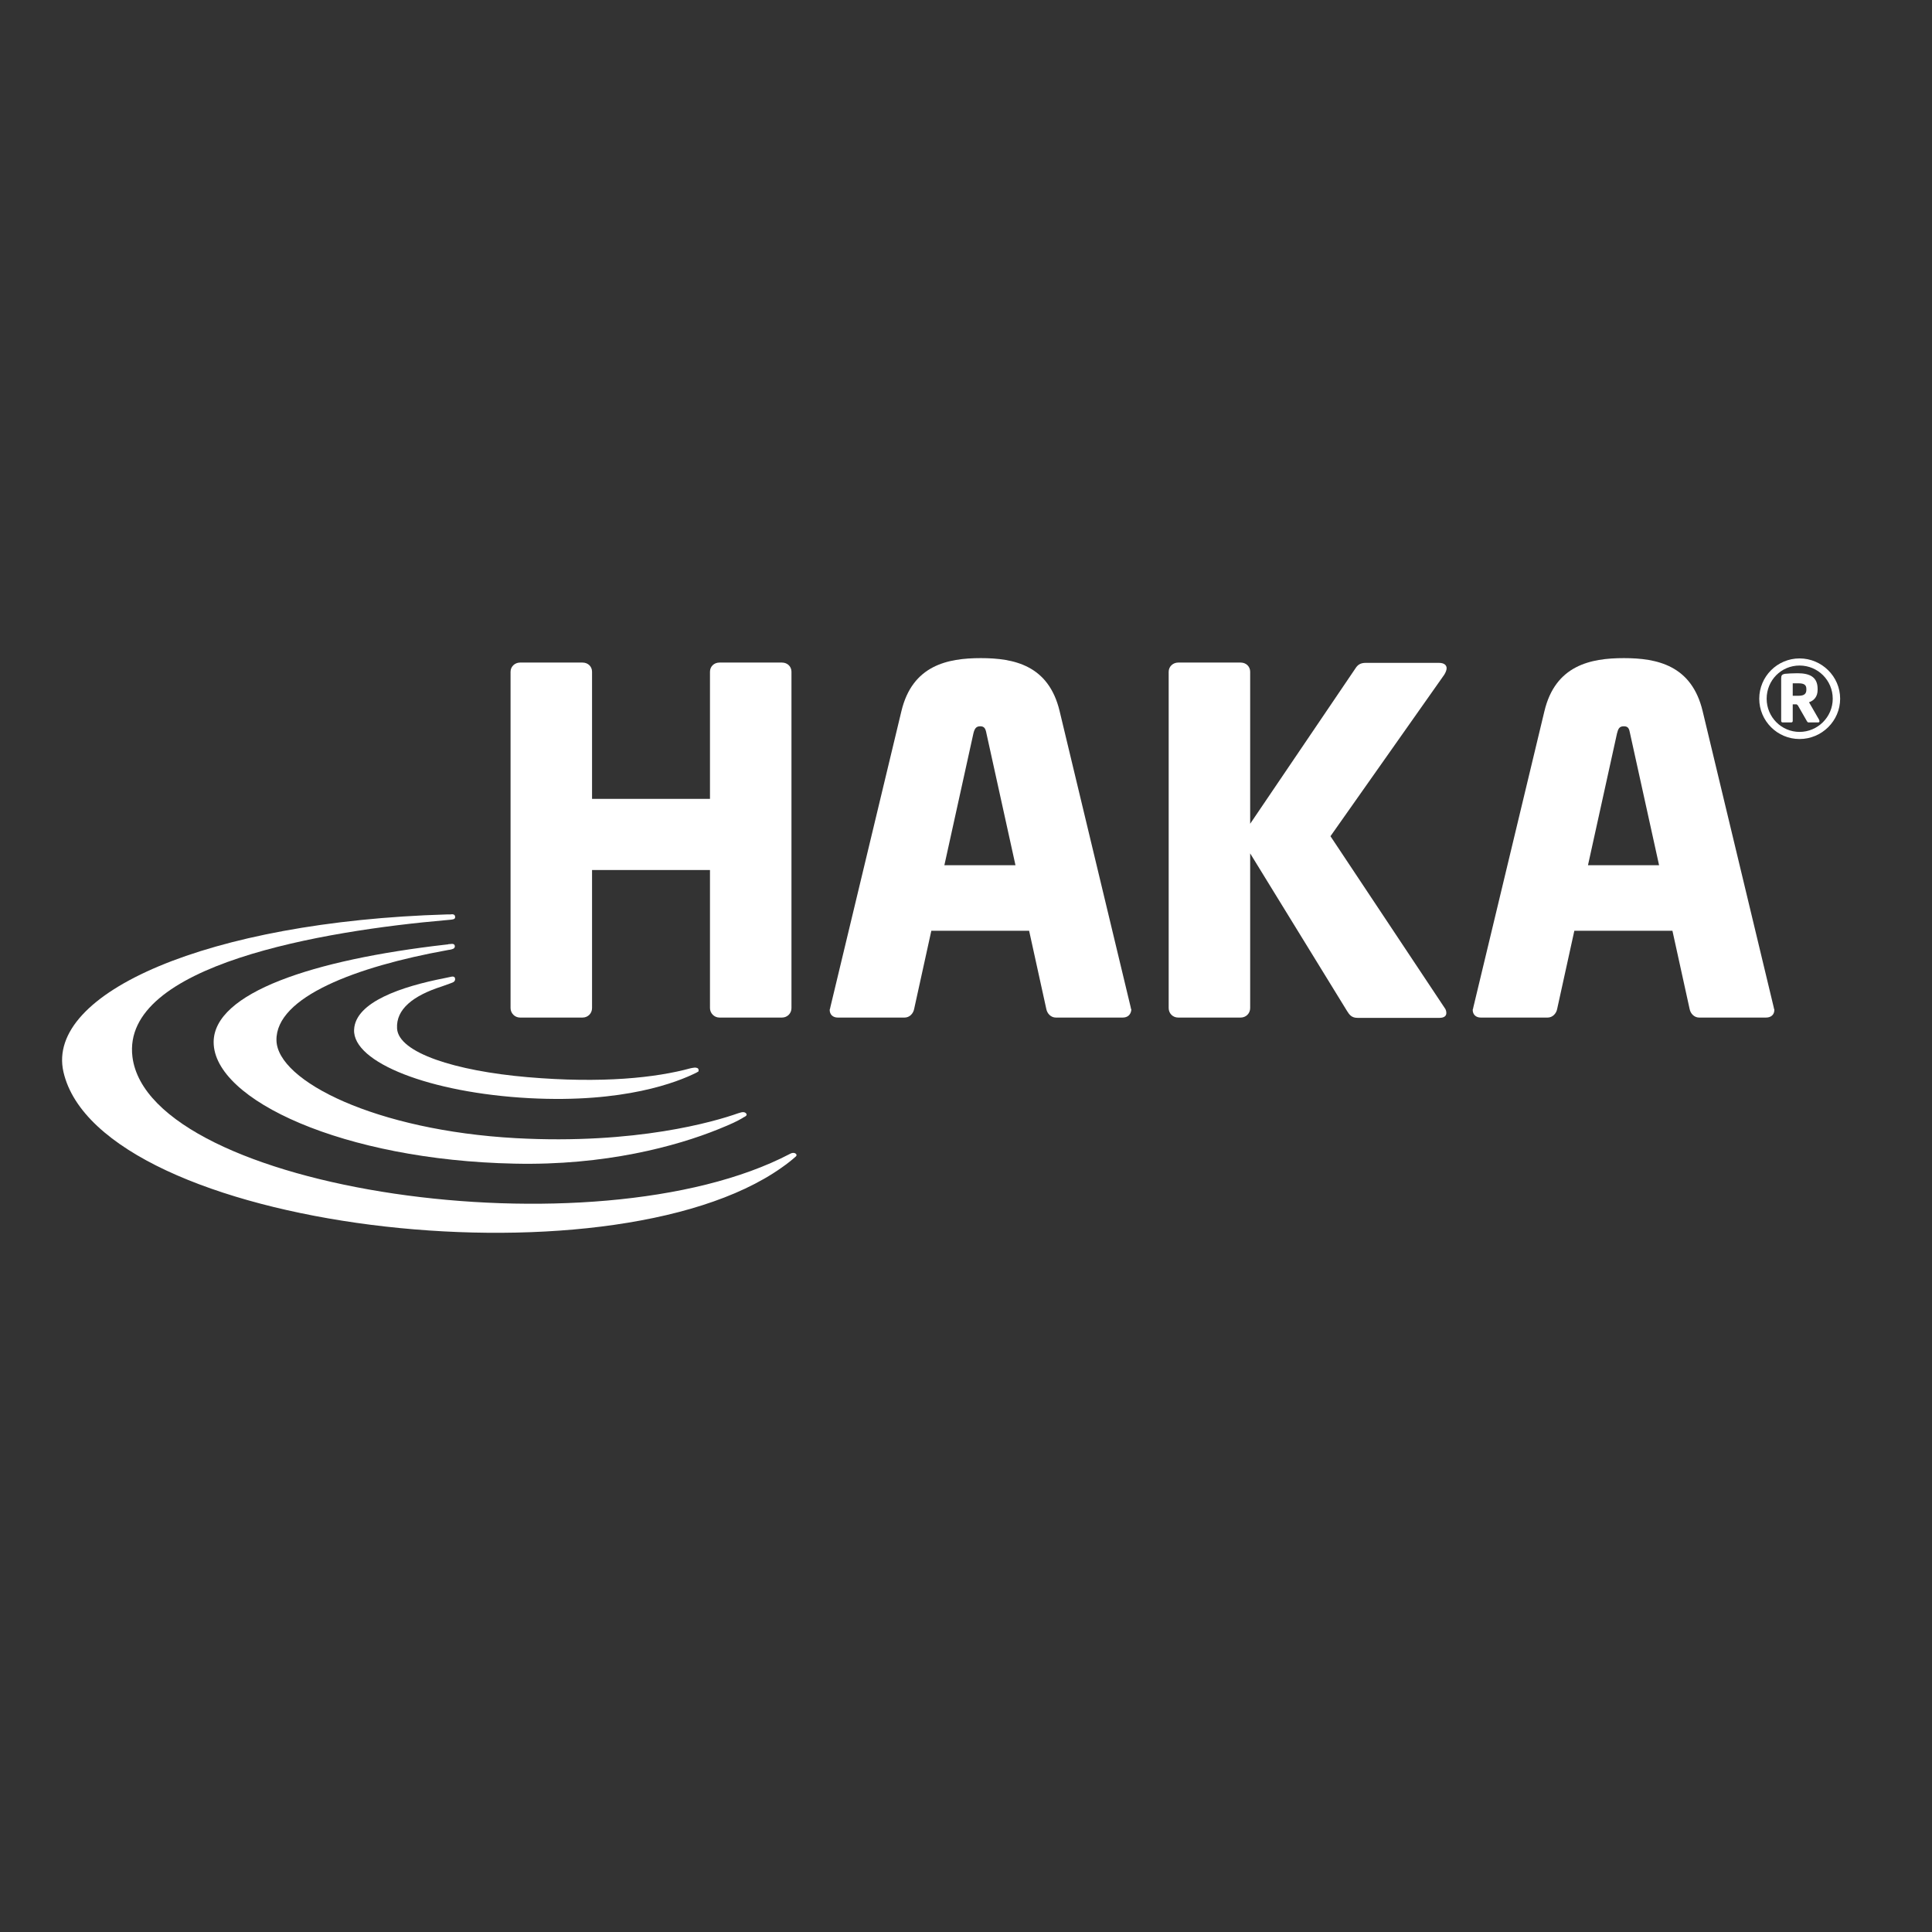
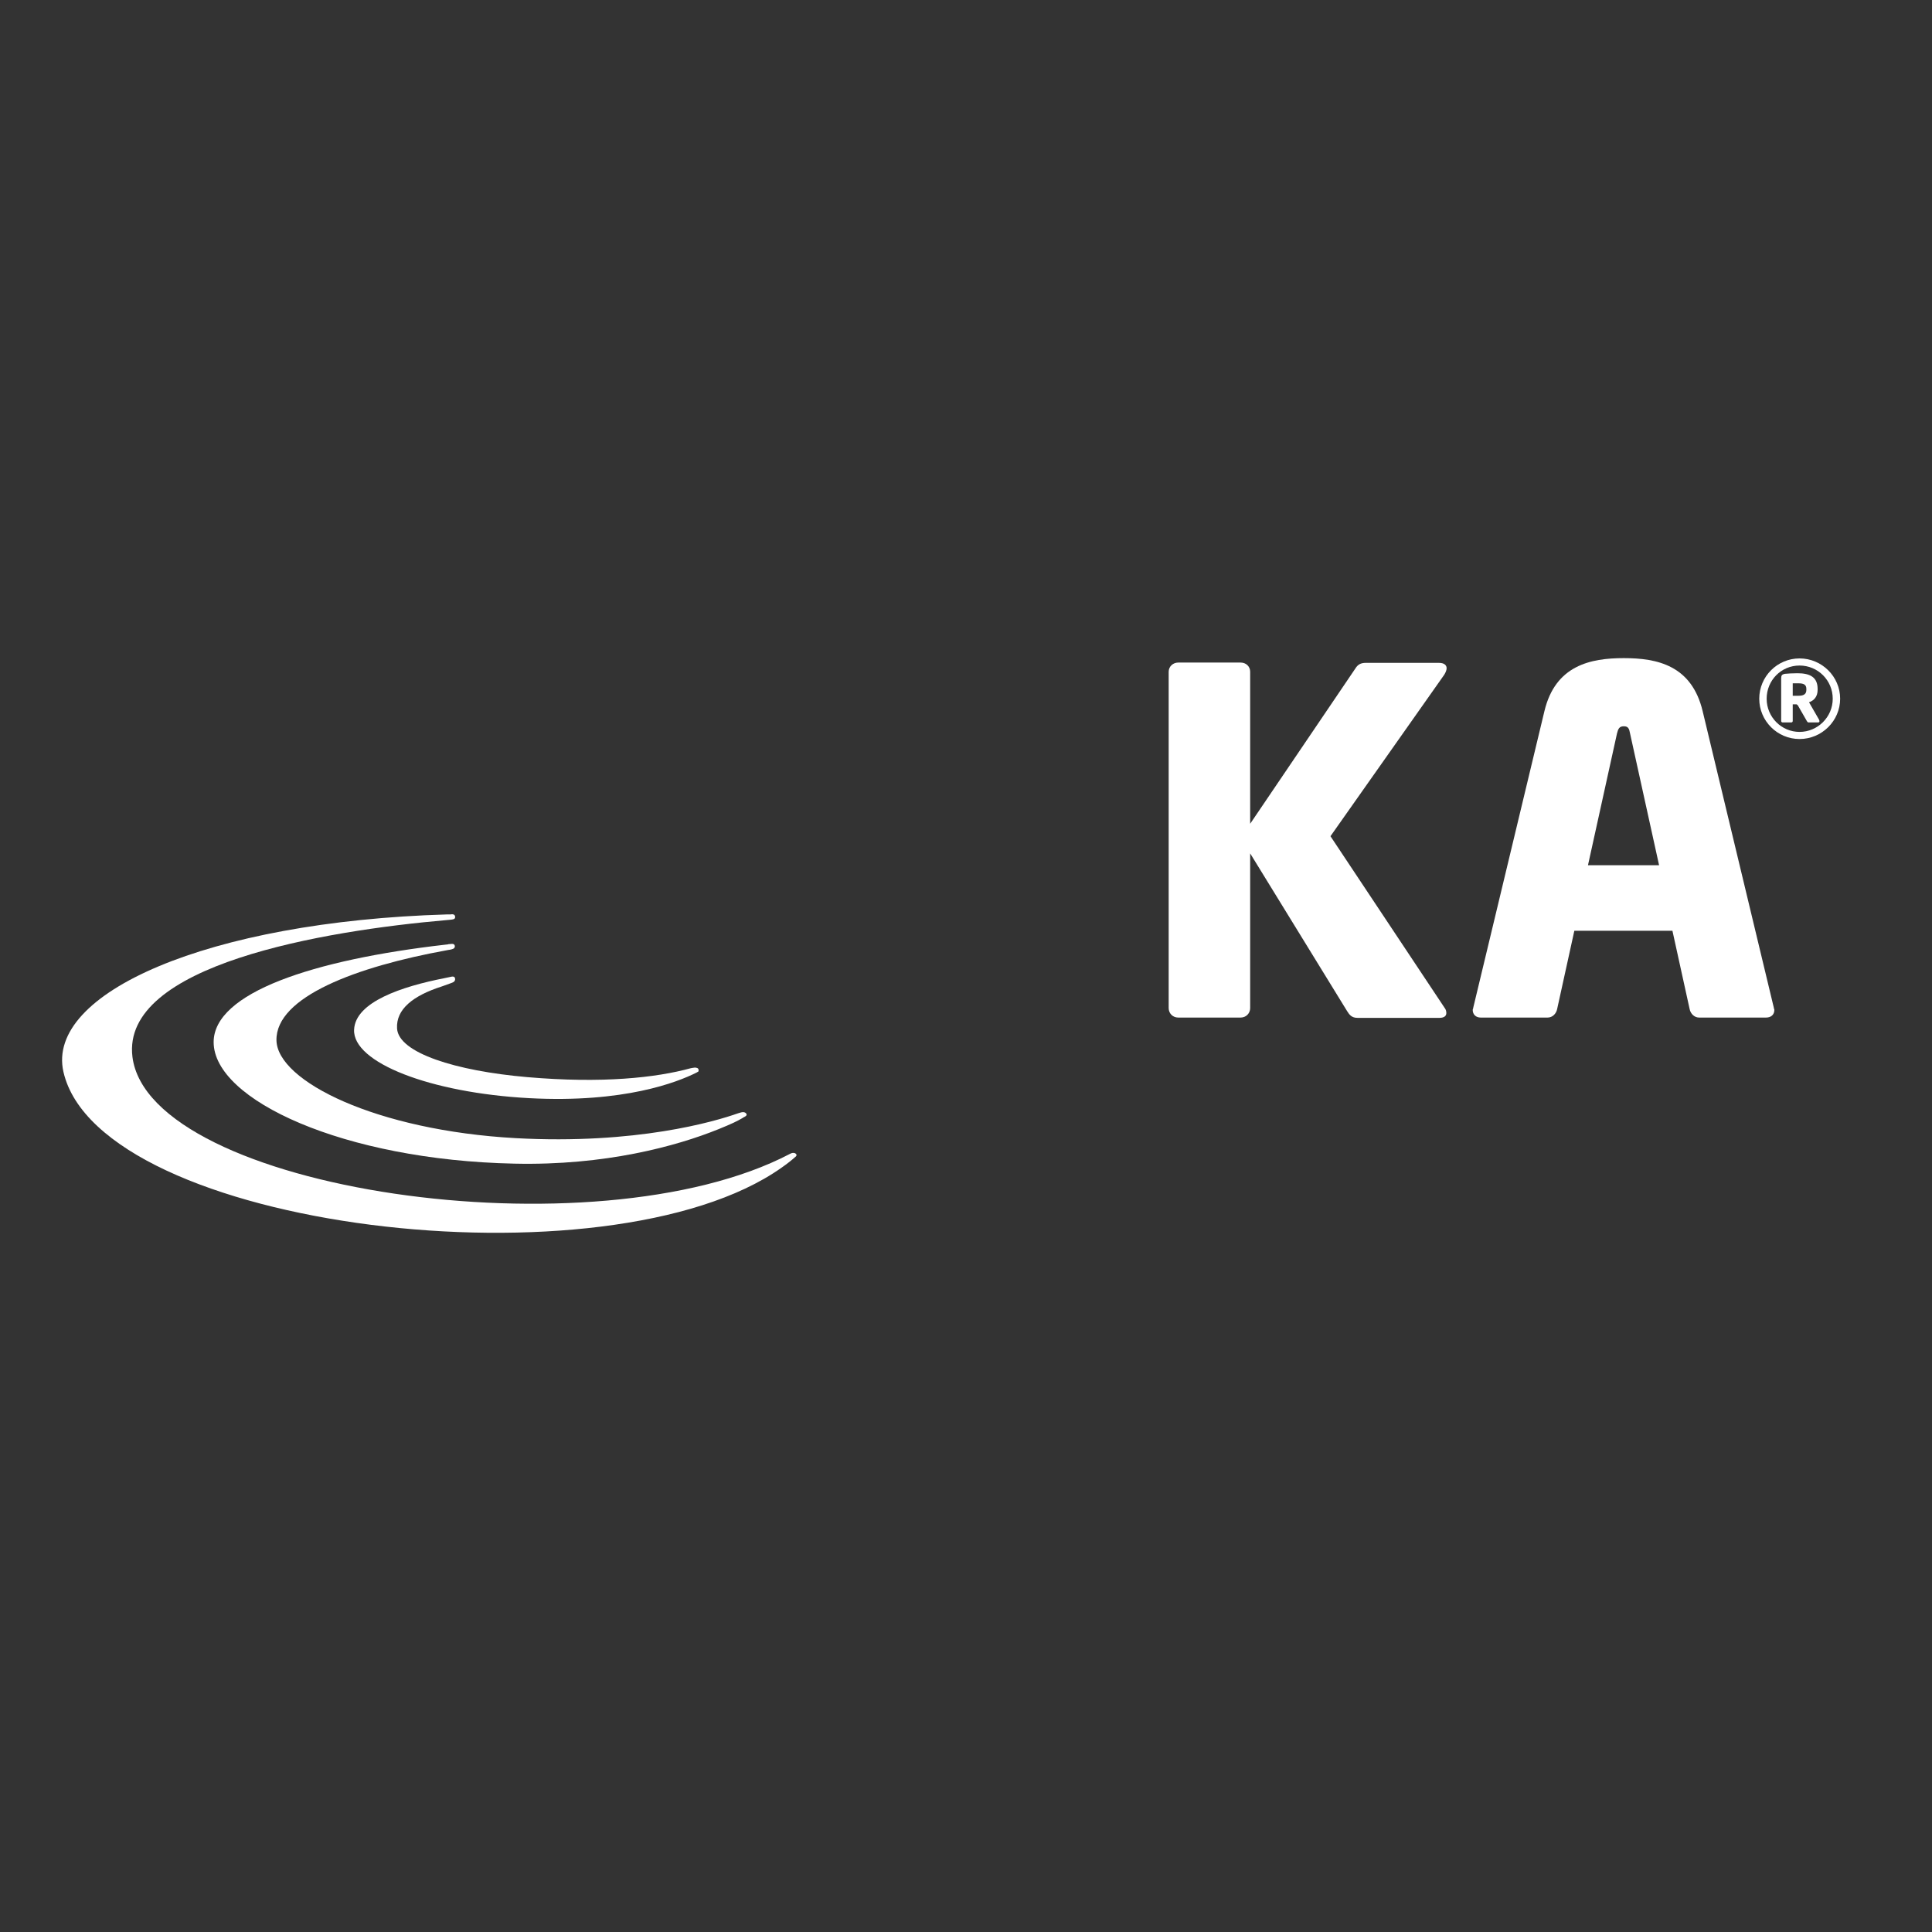
<svg xmlns="http://www.w3.org/2000/svg" id="layer" version="1.1" viewBox="0 0 652 652">
  <rect x="0" y="0" width="652" height="652" fill="#333333" stroke="none" />
  <defs>
    <style> .st0 { fill: #fff; } </style>
  </defs>
  <g>
-     <path class="st0" d="M263.9,343.4h-21.1c-1.8,0-3.2-1.5-3.2-3.2v-46.6h-39.8v46.6c0,1.8-1.4,3.2-3.2,3.2h-21.1c-1.8,0-3.2-1.5-3.2-3.2v-113.5c0-1.8,1.5-3.1,3.2-3.1h21.1c1.8,0,3.2,1.3,3.2,3.1v42.9h39.8v-42.9c0-1.8,1.4-3.1,3.2-3.1h21.1c1.8,0,3.2,1.3,3.2,3.1v113.5c0,1.8-1.4,3.2-3.2,3.2" />
-     <path class="st0" d="M378.9,343.4h-22.6c-1.6,0-2.9-1.3-3.2-2.9l-5.8-26.4h-33l-5.8,26.4c-.3,1.6-1.6,2.9-3.2,2.9h-22.6c-1.6,0-2.7-1-2.7-2.6,0-.2.2-.5.2-.8l24-100c3.7-15.5,15.6-17.9,26.8-17.9s22.9,2.4,26.6,17.9l24,100c0,.3.2.6.2.8-.2,1.7-1.3,2.6-2.9,2.6M332.9,247.5c-.3-1.6-.7-2.4-2.1-2.4s-1.9.8-2.3,2.4l-9.8,44.5h24l-9.8-44.5Z" />
    <path class="st0" d="M487.4,227.7l-38.4,54.5,38.5,57.9c.5.6.6,1.3.6,1.8,0,1-.8,1.6-2.3,1.6h-27.7c-1.9,0-2.7-1-3.5-2.3l-32.7-53.2v52.2c0,1.8-1.4,3.2-3.2,3.2h-21.1c-1.8,0-3.2-1.4-3.2-3.2v-113.5c0-1.8,1.5-3.1,3.2-3.1h21.1c1.8,0,3.2,1.3,3.2,3.1v51.3l35.5-52.4c.8-1.3,1.8-1.9,3.5-1.9h24.7c1.8,0,2.6.8,2.6,1.8,0,.6-.3,1.4-.8,2.2" />
    <path class="st0" d="M596,343.4h-22.6c-1.6,0-2.9-1.3-3.2-2.9l-5.8-26.4h-33.1l-5.8,26.4c-.3,1.6-1.6,2.9-3.2,2.9h-22.6c-1.6,0-2.7-1-2.7-2.6,0-.2.2-.5.2-.8l24-100c3.7-15.5,15.6-17.9,26.8-17.9s22.9,2.4,26.6,17.9l24,100c0,.3.2.6.2.8,0,1.7-1.2,2.6-2.8,2.6M550.1,247.5c-.3-1.6-.6-2.4-2.1-2.4s-1.9.8-2.3,2.4l-9.8,44.5h24l-9.8-44.5Z" />
    <path class="st0" d="M607.3,249.4c-7.5,0-13.6-6.1-13.6-13.6s6.1-13.6,13.6-13.6,13.7,6.1,13.7,13.6-6.2,13.6-13.7,13.6M607.3,224.6c-6.2,0-11.1,5-11.1,11.2s5,11.2,11.1,11.2,11.2-5,11.2-11.2-5-11.2-11.2-11.2M613.6,243.8h-3.3c-.2,0-.4-.2-.5-.4l-3.1-5.4c-.1,0-.3-.3-.4-.3h-1.3v5.6c0,.3-.2.5-.5.5h-2.9c-.3,0-.5-.2-.5-.5v-14.4c0-1,.3-1.3,1.2-1.5.7-.1,3-.2,4.3-.2,4.2,0,6.8,1.3,6.8,5.3v.3c0,2.3-1.2,3.6-2.9,4.2l3.4,5.9c0,.1.1.2.1.3.1.4-.1.6-.4.6M609.6,232.5c0-1.3-.7-1.9-2.6-1.9h-2v4.2h2c1.9,0,2.6-.7,2.6-2v-.3Z" />
  </g>
  <path class="st0" d="M251.5,375.5c-.8-.5-2.2.2-2.4.2-7.9,2.8-34.4,10.6-75,8.4-47.1-2.6-80.5-19.2-80.8-33-.3-14.7,27.1-24.9,57.4-30.4.2,0,.4-.1.5-.1.2,0,.5-.1.7-.1.8-.2,1.6-.3,1.6-1.2-.1-.9-.9-.8-1.7-.7-.2,0-.5,0-.6.1-.3,0-.6.1-.9.1-44.6,5.1-78.2,16.2-78.2,32.9,0,19.5,43.9,39.8,101.5,41,30.6.7,54.7-5.9,68.8-11.6,4.7-1.9,6.3-2.7,8.2-3.8.1-.1.4-.3.5-.3.6-.3,1.4-.8.4-1.5" />
  <g>
    <path class="st0" d="M235.2,360.4c-.5-.2-1-.1-1.6,0-.2,0-.3.1-.5.1-11.7,3.2-29.8,5.2-55.2,3-24.2-2.1-43.4-8.2-43.9-16.4-.4-6.5,5.4-11.1,15.1-14.2.6-.2,1.4-.5,2.5-.9,1-.4,1.9-.5,2-1.5,0-1.3-1.2-.9-1.7-.8-.6.1-1.3.3-1.9.4-14.3,2.8-30.1,8-30.5,17.4-.5,11.1,25.7,21.3,59.1,23.1,32.1,1.7,50-5.4,56.4-8.6.2-.1.5-.3.7-.4.2-.5,0-1.1-.5-1.2" />
    <path class="st0" d="M268.7,389.5c-.4-.5-1.2-.6-2.1-.1-65.9,34.5-216.2,12.2-221.9-32.7-3.9-31.1,64.5-42.6,106.1-46.2.4,0,.7-.1,1.1-.1.8-.1,1.7-.1,1.7-.9,0-1.1-1-1-1.7-.9h-1.2c-80.5,2.4-135.3,26.5-129.3,53.1,12.1,53.2,183.8,73.7,242.3,32.4,2-1.4,3.5-2.6,4.5-3.5.7-.5.7-.8.5-1.1" />
  </g>
</svg>